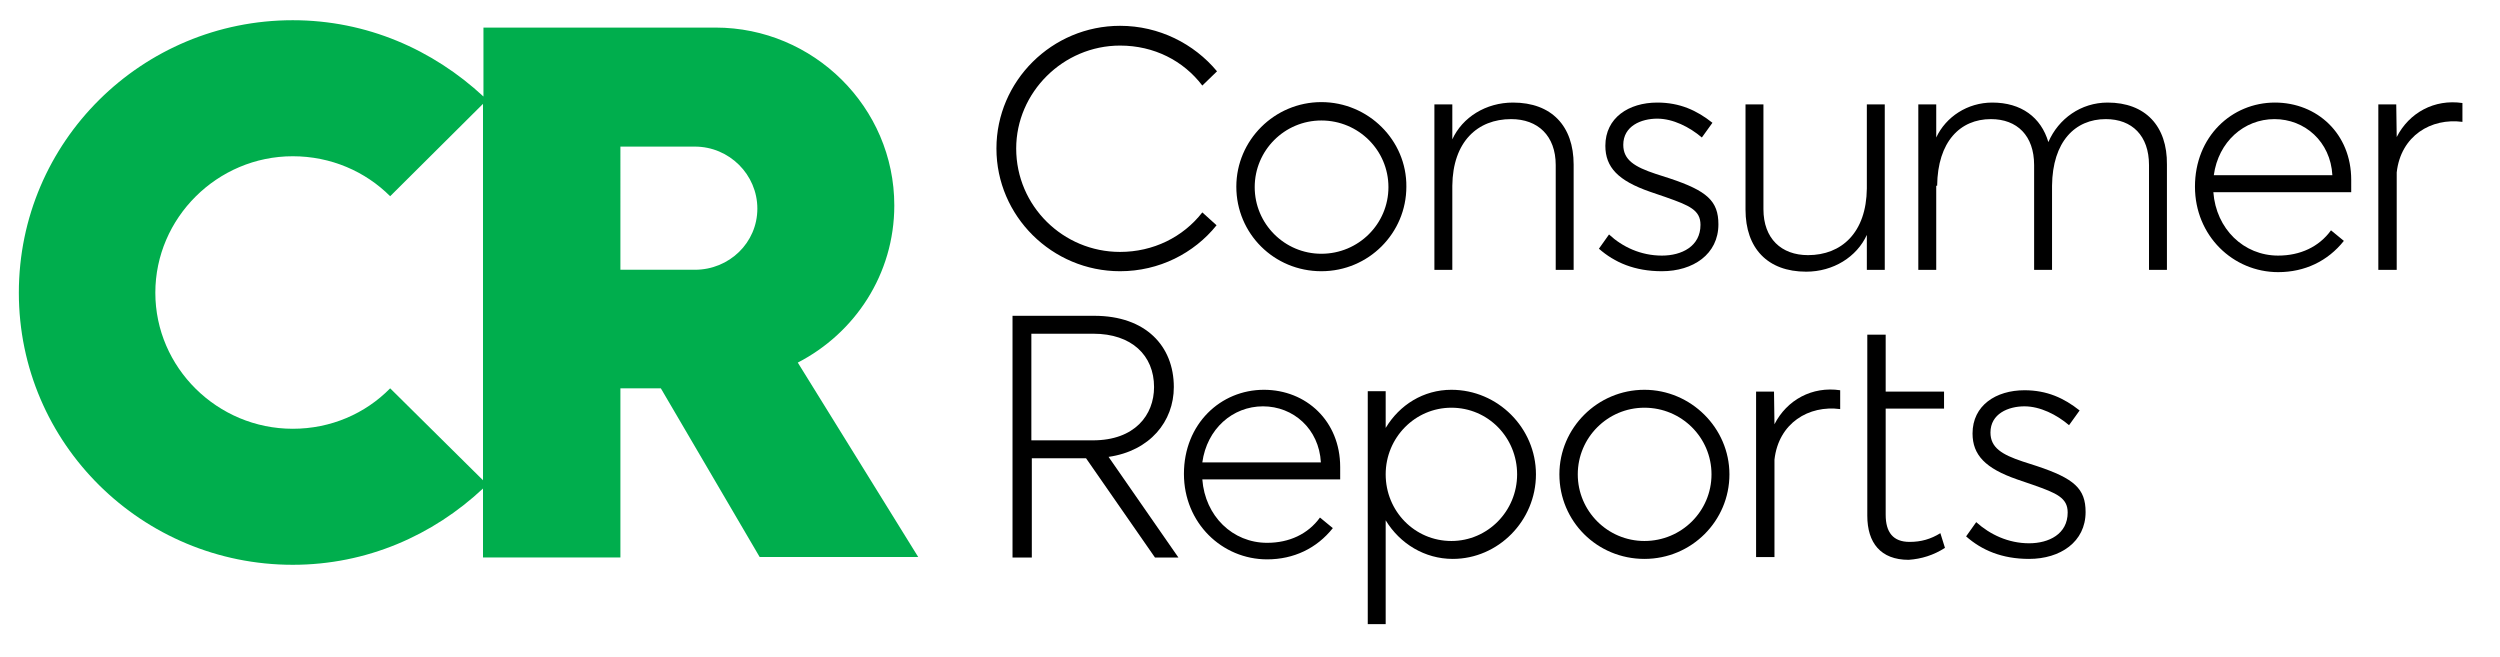
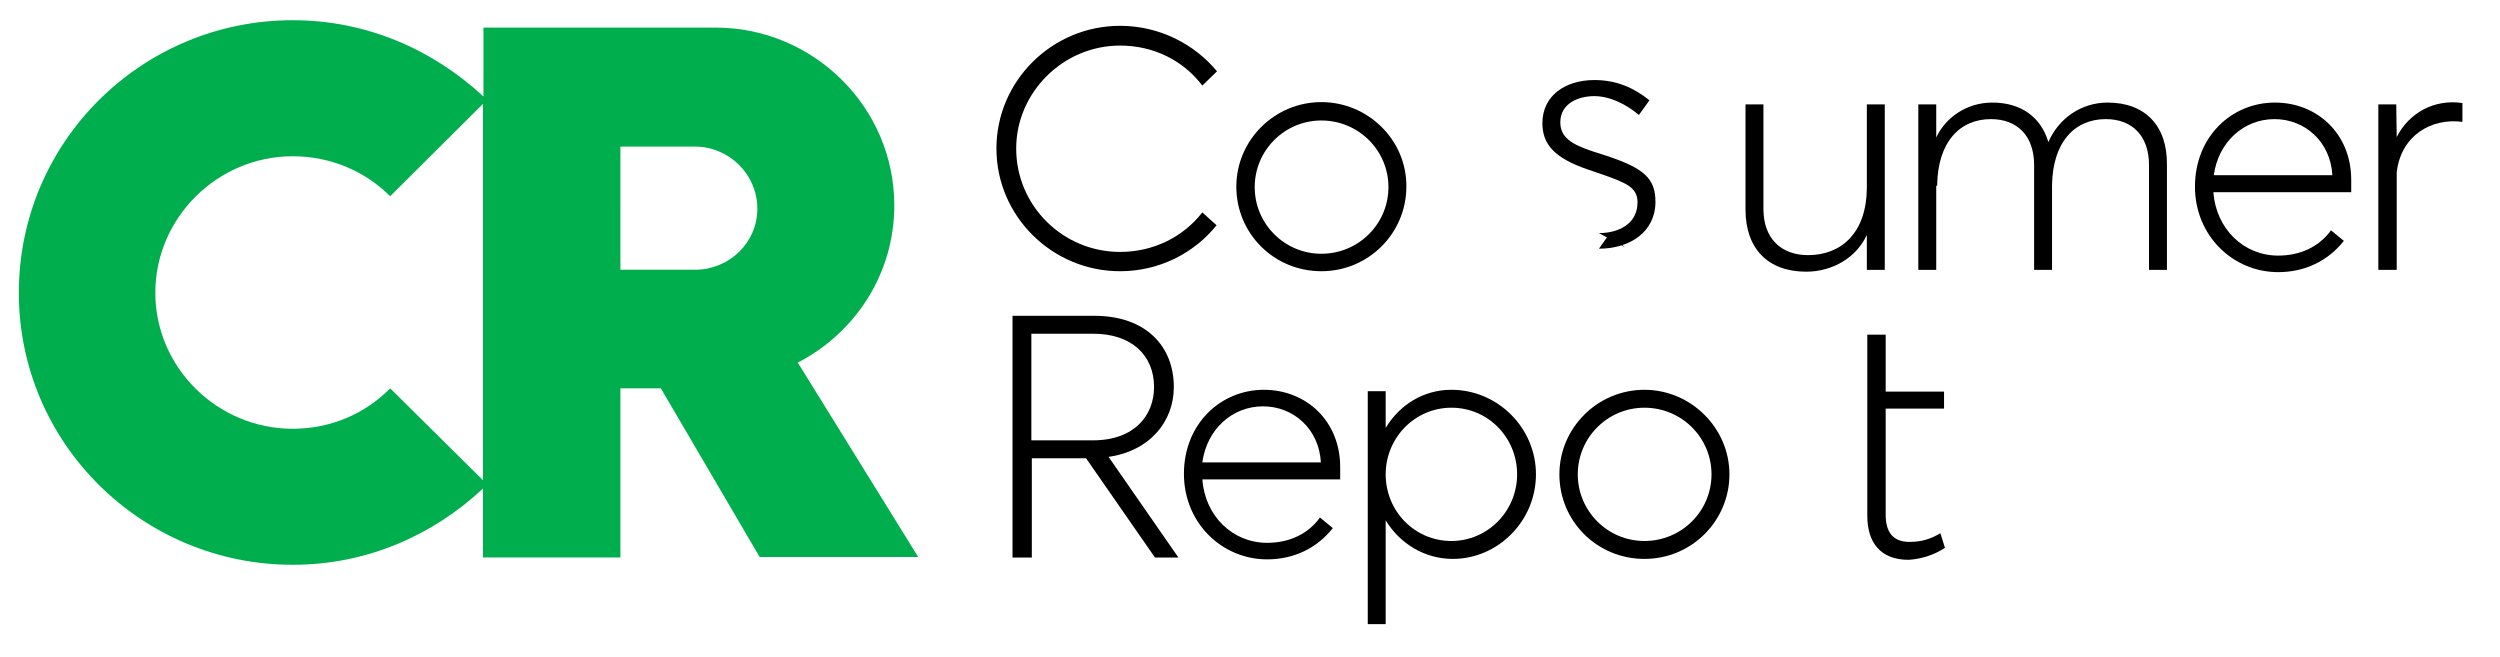
<svg xmlns="http://www.w3.org/2000/svg" version="1.1" id="Layer_1" x="0px" y="0px" viewBox="0 0 544 143" style="enable-background:new 0 0 544 143;" xml:space="preserve">
  <style type="text/css">
  .st0{fill:#00AE4D;}
 </style>
  <title>
  new-cr-logo-xxxhdpi
 </title>
  <desc>
  Created with Sketch.
 </desc>
  <g id="assets-cr-new-logo">
    <g id="new-cr-logo-xxxhdpi">
      <g id="new-CR-Logo" transform="translate(4, 4)">
        <path id="Shape" class="st0" d="M169.6,74.9c12.4-6.4,21-19.2,21-34.2c0-21.4-17.6-38.7-38.9-38.7h-50.5v15     C90.2,6.8,75.8,0.4,59.7,0.4C26.9,0.4,0.1,26.8,0.1,59.7c0,32.9,26.9,59.2,59.6,59.2c16.1,0,30.5-6.4,41.4-16.6v15H131V80.5h8.8     l21.5,36.7h34.5L169.6,74.9L169.6,74.9z M101.2,100.6L80.9,80.5C75.5,86,68,89.3,59.7,89.3c-16.4,0-29.9-13.3-29.9-29.6     S43.3,30,59.7,30c8.3,0,15.8,3.3,21.2,8.7l20.2-20.1V100.6L101.2,100.6z M147.2,54.7h-16.2V27.9h16.2c7.5,0,13.6,6.1,13.6,13.5     S154.7,54.7,147.2,54.7L147.2,54.7z">
    </path>
        <g id="Group" transform="translate(212.724, 1.218)">
          <path id="Shape_1_" d="M304.8,53.5V32.3c0.9-8,7.5-11.9,14.3-11v-4.1c-6.1-0.9-11.6,2.1-14.3,7.4l-0.1-7.1h-3.9v36H304.8      L304.8,53.5z">
     </path>
          <path id="Shape_2_" d="M294.9,33.9c0-10-7.4-16.8-16.6-16.8c-9.4,0-17.4,7.4-17.4,18.3c0,10.7,8.3,18.6,18.1,18.6      c5.8,0,10.8-2.4,14.3-6.8l-2.8-2.3c-2.6,3.6-6.7,5.5-11.5,5.5c-7.5,0-13.5-5.8-14.1-13.8h30L294.9,33.9L294.9,33.9z M265,32.9      c1-7.3,6.6-12.2,13.2-12.2s12.2,4.9,12.6,12.2H265L265,32.9z">
     </path>
          <path id="Shape_3_" d="M204.8,35.2c0.1-9.6,5-14.5,11.7-14.5c5.7,0,9.4,3.6,9.4,10v22.8h3.9V35.2c0.1-9.6,5-14.5,11.7-14.5      c5.7,0,9.4,3.6,9.4,10v22.8h3.9V30.6c0.1-8.4-4.7-13.5-12.9-13.5c-5.8,0-10.7,3.5-12.9,8.6c-1.6-5.4-5.9-8.6-12.2-8.6      c-5.4,0-10.1,3.1-12.2,7.6v-7.2h-3.9v36h3.9V35.2H204.8z">
     </path>
          <path id="Shape_4_" d="M189.5,53.5h3.9v-36h-3.9v18.3c-0.1,9.6-5.5,14.5-12.8,14.5c-5.8,0-9.7-3.6-9.7-10V17.5h-3.9v22.9      c0,8.4,4.8,13.5,13.2,13.5c5.9,0,11-3.2,13.2-8V53.5L189.5,53.5z">
     </path>
-           <path id="Shape_5_" d="M133.4,45.8l-2.2,3.1c3.4,3,7.8,4.9,13.7,4.9c6.8,0,12.3-3.7,12.3-10.2c0-5.1-2.5-7.3-10.6-10l-3.1-1      c-4.5-1.5-7-3-7-6.3c0-4.1,3.9-5.7,7.4-5.7c3.4,0,7,1.8,9.7,4.1l2.3-3.2c-3.4-2.7-7.1-4.4-12-4.4c-6.2,0-11.3,3.3-11.3,9.4      c0,4.7,2.8,7.6,9.7,10l3.5,1.2c5.1,1.8,7.5,2.8,7.5,6c0,4.7-4.1,6.7-8.4,6.7C140.3,50.4,136.3,48.5,133.4,45.8">
-      </path>
-           <path id="Shape_6_" d="M99.3,35.2c0.1-9.6,5.5-14.5,12.8-14.5c5.8,0,9.7,3.6,9.7,10v22.8h3.9V30.6c0-8.4-4.8-13.5-13.2-13.5      c-5.9,0-11,3.2-13.2,8v-7.6h-3.9v36h3.9V35.2L99.3,35.2z">
+           <path id="Shape_5_" d="M133.4,45.8l-2.2,3.1c6.8,0,12.3-3.7,12.3-10.2c0-5.1-2.5-7.3-10.6-10l-3.1-1      c-4.5-1.5-7-3-7-6.3c0-4.1,3.9-5.7,7.4-5.7c3.4,0,7,1.8,9.7,4.1l2.3-3.2c-3.4-2.7-7.1-4.4-12-4.4c-6.2,0-11.3,3.3-11.3,9.4      c0,4.7,2.8,7.6,9.7,10l3.5,1.2c5.1,1.8,7.5,2.8,7.5,6c0,4.7-4.1,6.7-8.4,6.7C140.3,50.4,136.3,48.5,133.4,45.8">
     </path>
          <path id="Shape_7_" d="M70.8,17c-10.2,0-18.5,8.3-18.5,18.4c0,10.2,8.2,18.4,18.5,18.4s18.5-8.3,18.5-18.4      C89.4,25.3,81,17,70.8,17L70.8,17z M70.8,50c-8,0-14.5-6.5-14.5-14.5S62.8,21,70.8,21c8.1,0,14.6,6.5,14.6,14.5S78.9,50,70.8,50      L70.8,50z">
     </path>
          <path id="Shape_8_" d="M44.9,41c-4.2,5.4-10.7,8.6-17.9,8.6c-12.4,0-22.6-10-22.6-22.5C4.4,14.9,14.6,4.7,27,4.7      c7.4,0,13.8,3.3,17.9,8.7l3.2-3.1c-5-6-12.6-9.9-21.1-9.9c-14.8,0-26.9,12-26.9,26.7c0,14.7,12.1,26.7,26.9,26.7      c8.5,0,16.1-3.9,21-10L44.9,41L44.9,41z">
     </path>
-           <path id="Shape_9_" d="M213.3,108.4l-2.2,3.1c3.4,3,7.8,4.9,13.7,4.9c6.8,0,12.3-3.7,12.3-10.2c0-5.1-2.5-7.3-10.6-10l-3.1-1      c-4.5-1.5-7-3-7-6.3c0-4.1,3.9-5.7,7.4-5.7c3.4,0,7,1.8,9.7,4.1l2.3-3.2c-3.4-2.7-7.1-4.4-12-4.4c-6.2,0-11.3,3.3-11.3,9.4      c0,4.7,2.8,7.6,9.7,10l3.5,1.2c5.1,1.8,7.5,2.8,7.5,6c0,4.7-4.1,6.7-8.4,6.7C220.3,113,216.3,111.1,213.3,108.4">
-      </path>
          <path id="Shape_10_" d="M206.5,114l-1-3.2c-2.1,1.3-4.2,1.9-6.7,1.9c-3.6,0-5.2-2.1-5.2-5.9V83.7h12.7V80h-12.7V67.6h-4V107      c0,5.9,2.9,9.6,9,9.6C201.4,116.4,204,115.6,206.5,114">
-      </path>
-           <path id="Shape_11_" d="M169.4,116V94.8c0.9-8,7.5-11.9,14.3-11v-4.1c-6.1-0.9-11.6,2.1-14.3,7.4l-0.1-7.1h-3.9v36H169.4      L169.4,116z">
     </path>
          <path id="Shape_12_" d="M141.1,79.6c-10.2,0-18.5,8.3-18.5,18.4c0,10.2,8.2,18.4,18.5,18.4s18.5-8.3,18.5-18.4      C159.6,87.9,151.2,79.6,141.1,79.6L141.1,79.6z M141.1,112.5c-8,0-14.5-6.5-14.5-14.5s6.5-14.5,14.5-14.5      c8.1,0,14.6,6.5,14.6,14.5S149.2,112.5,141.1,112.5L141.1,112.5z">
     </path>
          <path id="Shape_13_" d="M99.1,79.6c-6.1,0-11.3,3.3-14.3,8.3v-8h-3.9v50.7h3.9V108c3.1,5.1,8.5,8.4,14.6,8.4      c9.9,0,18.1-8.3,18.1-18.4C117.5,87.9,109.2,79.6,99.1,79.6L99.1,79.6z M99.1,112.5c-8,0-14.3-6.5-14.3-14.5s6.4-14.5,14.3-14.5      c8,0,14.3,6.5,14.3,14.5S107,112.5,99.1,112.5L99.1,112.5z">
     </path>
          <path id="Shape_14_" d="M74.9,96.4c0-10-7.4-16.8-16.6-16.8c-9.4,0-17.4,7.4-17.4,18.3c0,10.7,8.3,18.6,18.1,18.6      c5.8,0,10.8-2.4,14.3-6.8l-2.8-2.3c-2.6,3.6-6.7,5.5-11.5,5.5c-7.5,0-13.5-5.8-14.1-13.8h30L74.9,96.4L74.9,96.4z M44.9,95.4      c1-7.3,6.6-12.2,13.2-12.2s12.2,4.9,12.6,12.2H44.9L44.9,95.4z">
     </path>
          <path id="Shape_15_" d="M24.5,94.2c9-1.3,14.2-7.7,14.2-15.2c0-8.9-6.1-15.5-17.3-15.5H3.6v52.6h4.2V94.5h11.8l15,21.6h5.1      L24.5,94.2L24.5,94.2z M7.7,90.5V67.4h13.5c8.3,0,13.2,4.7,13.2,11.6c0,6.1-4.2,11.6-13.3,11.6H7.7L7.7,90.5z">
     </path>
        </g>
      </g>
    </g>
  </g>
</svg>